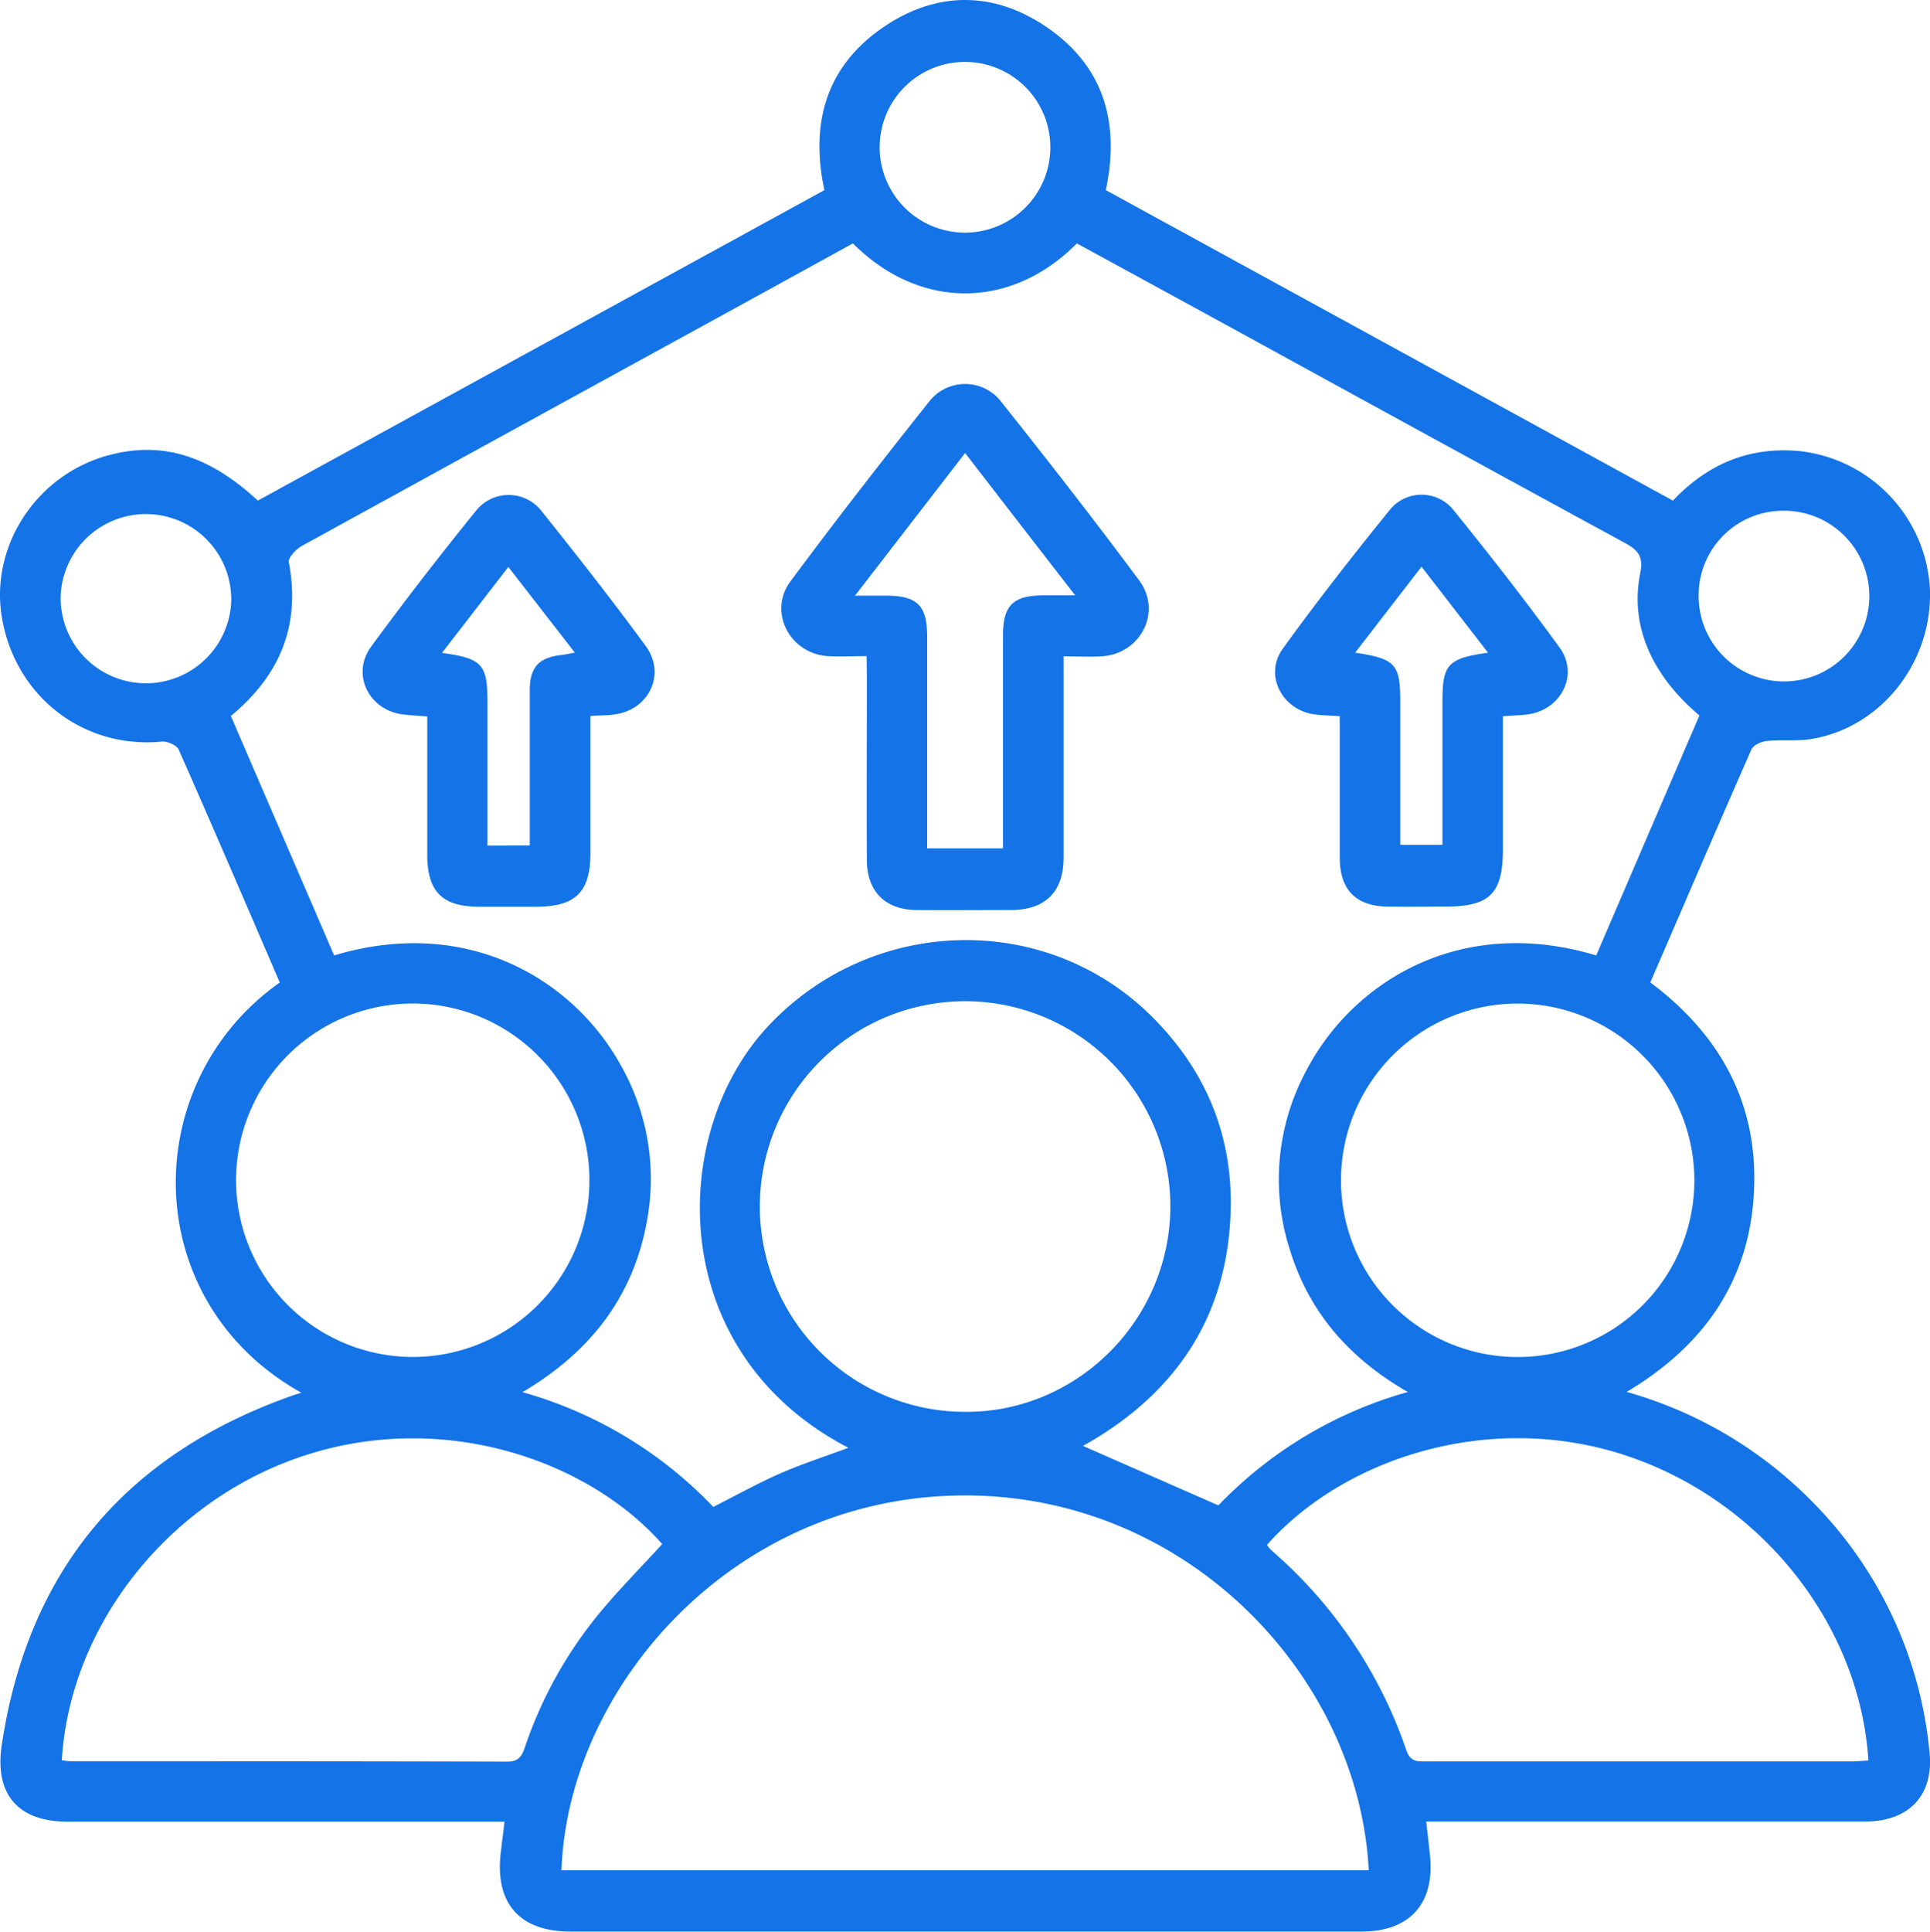
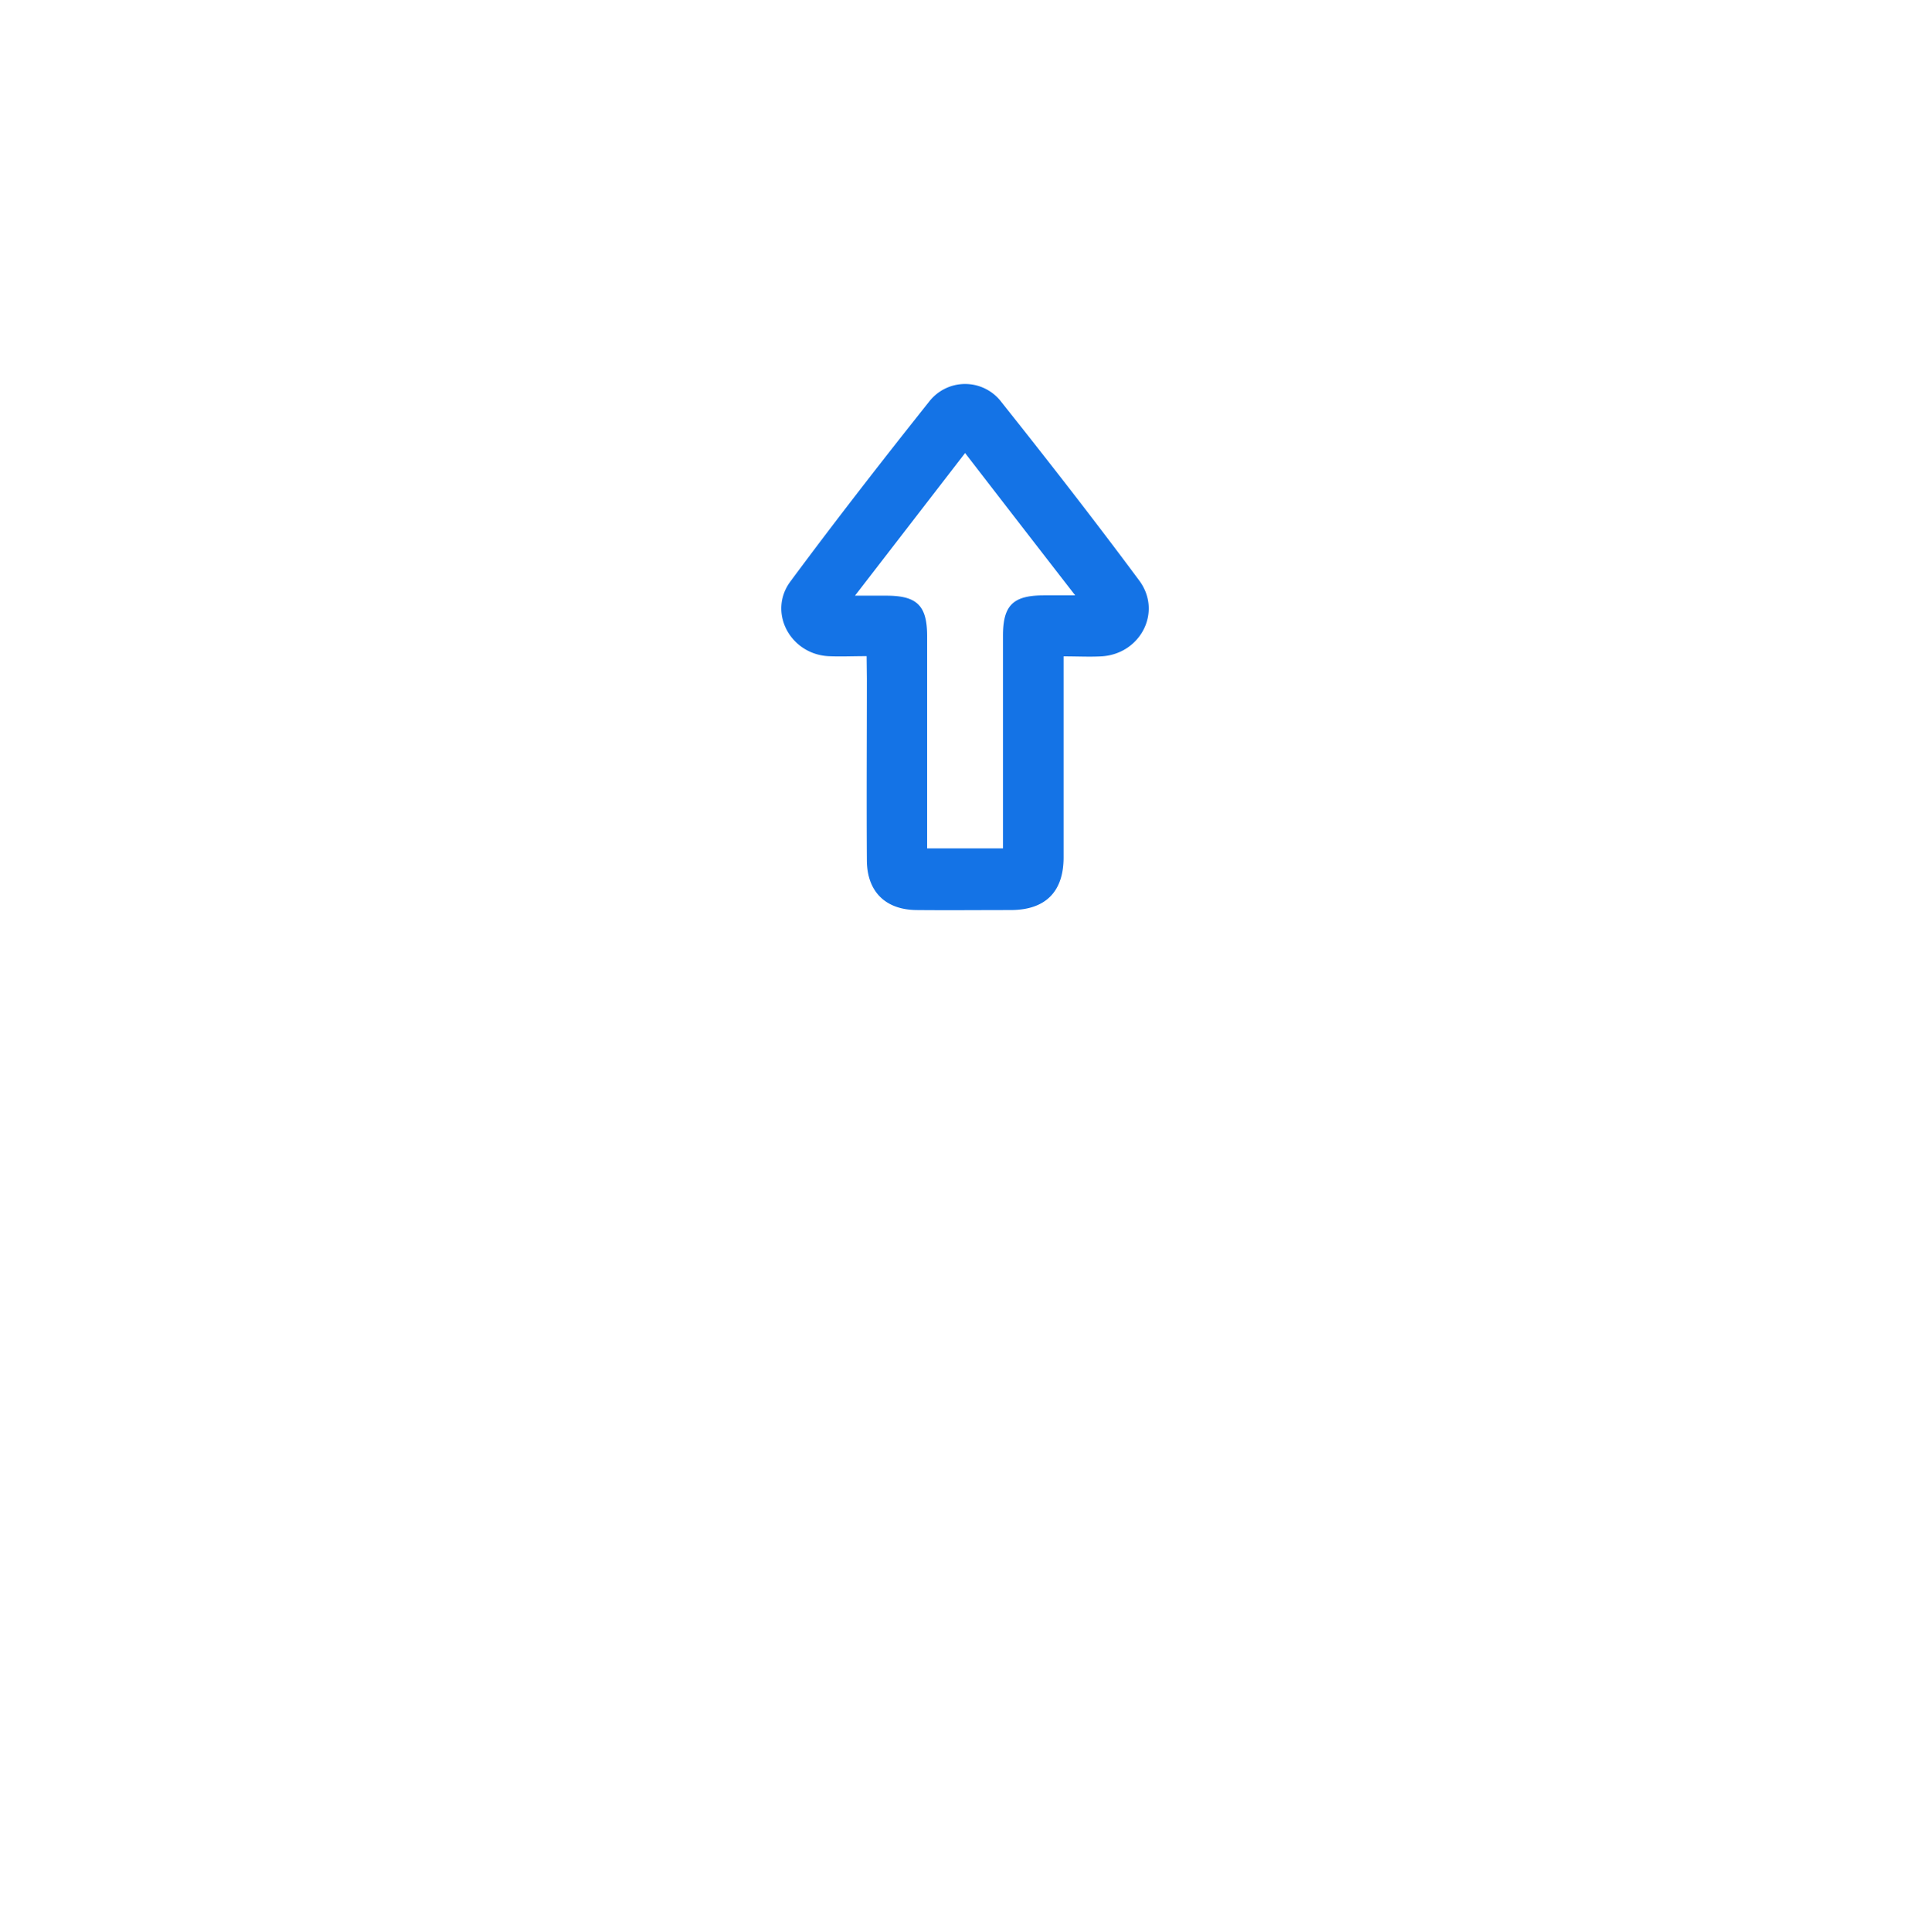
<svg xmlns="http://www.w3.org/2000/svg" viewBox="0 0 381.76 382.04">
  <defs>
    <style>.cls-1{fill:#1473e6;}</style>
  </defs>
  <g id="Layer_2" data-name="Layer 2">
    <g id="Layer_1-2" data-name="Layer 1">
-       <path class="cls-1" d="M55.34,194.3c-6.68-15.48-13.24-30.81-20-46.06-.39-.88-2.26-1.69-3.35-1.58C16.69,148.12,3.28,138,.45,122.54-2.2,108.19,7.14,93.82,21.59,90,32,87.23,41.29,90,51,99L163.07,37.6c-2.91-13.61.55-24.88,12.15-32.55,10.2-6.72,21.14-6.74,31.34,0,11.61,7.67,15.07,18.93,12.17,32.54L330.91,99c6.84-7.21,15-10.68,24.89-9.81a29,29,0,0,1,25.93,27c.72,14.47-9.47,27.64-23.39,29.95-2.91.49-5.95.1-8.9.41-1.08.11-2.64.81-3,1.66-6.72,15.26-13.3,30.59-20,46.07,14,10.48,21.49,24.25,20.48,41.8-1,17.36-9.94,30.11-25.16,39.18a83,83,0,0,1,37,22,81.21,81.21,0,0,1,22.9,49.2c.9,8.49-4,13.75-12.67,13.76q-41.16,0-82.32,0h-4.56c.27,2.44.54,4.6.75,6.76.95,9.48-4,15-13.57,15q-78.21,0-156.41,0c-10.16,0-15.06-5.62-13.81-15.78.23-1.84.45-3.68.73-5.95H13.52C3.57,360.29-1.14,354.86.36,345c5.23-34.56,24.58-57.41,57.43-69,.54-.19,1.09-.35,1.81-.59C27.33,257.4,27.16,214.18,55.34,194.3Zm260.4-5.36,20.41-47.45c-9.5-8-13.77-17.86-11.71-28.1.68-3.36-.42-4.58-3-6Q284,87,246.68,66.52,229.83,57.3,213,48.13c-12.7,12.9-30.84,13.45-44.29,0L144.29,61.56Q102,84.72,59.75,107.94c-1.17.64-2.79,2.34-2.62,3.25,2.35,12.39-1.67,22.3-11.47,30.4l20.43,47.35c26.69-8,47.54,5.08,56.71,21.73A45.43,45.43,0,0,1,128.05,241c-2.61,15.22-11.15,26.3-24.7,34.31A83.15,83.15,0,0,1,141.09,298c4.53-2.28,8.77-4.66,13.2-6.6s9-3.4,13.52-5.09c-36.31-18.88-35.65-62.13-15.95-83.29,20.41-21.93,55.07-23.07,76.24-1.73,10.52,10.6,15.83,23.48,15.32,38.48C242.7,261,232,276,214.22,285.94L241,297.7a82.84,82.84,0,0,1,37.47-22.42c-11.5-6.62-19.39-15.59-23.22-27.78a45.44,45.44,0,0,1,3.19-35.89C267.54,194.3,288.66,180.82,315.74,188.94Zm-45,180.92c-2-38.83-36.71-75.29-82-74.1-44.59,1.16-76.42,38.4-77.68,74.1ZM12.22,348.09a14.42,14.42,0,0,0,1.66.21c28.81,0,57.63,0,86.44.08,2.35,0,2.92-1.15,3.53-2.92a83.63,83.63,0,0,1,14.36-26c4-4.9,8.49-9.41,12.78-14.11-14.55-16.45-42.38-26.07-69.17-18C34.44,295.53,13.91,320.6,12.22,348.09Zm357.36.07c-1.74-27.49-22-52.31-49.25-60.73-26.72-8.27-54.92,1.33-69.72,18.09a8.74,8.74,0,0,0,.92,1.11,91,91,0,0,1,26.66,39.53c.82,2.37,2.28,2.17,4,2.17h84.2C367.39,348.32,368.37,348.22,369.58,348.16ZM231.5,238.59a40.6,40.6,0,1,0-40.79,40.61C213,279.44,231.43,261.07,231.5,238.59ZM81.69,268.35a34.95,34.95,0,1,0-35-34.88A35,35,0,0,0,81.69,268.35Zm218.38-69.89a34.95,34.95,0,1,0,35.08,34.83A35,35,0,0,0,300.07,198.46ZM190.59,46A16.88,16.88,0,1,0,174,28.86,16.88,16.88,0,0,0,190.59,46Zm162.14,55A16.71,16.71,0,0,0,336,118a16.88,16.88,0,1,0,16.69-17Zm-307,17A16.88,16.88,0,0,0,12,117.69a16.88,16.88,0,1,0,33.75.39Z" />
      <path class="cls-1" d="M171.42,129.76c-2.91,0-5.28.12-7.63,0-7.52-.46-11.92-8.72-7.45-14.76,8.89-12,18.1-23.83,27.42-35.54a9,9,0,0,1,14.37.11c9.24,11.61,18.37,23.32,27.21,35.23,4.61,6.22.24,14.56-7.48,15-2.34.13-4.69,0-7.48,0V134c0,11.85,0,23.7,0,35.55,0,6.81-3.59,10.38-10.37,10.42-6.24,0-12.48.06-18.71,0s-9.79-3.72-9.83-9.81c-.08-12,0-23.95,0-35.93ZM190.9,89.59,169.12,117.8h6.21c6.11,0,8.06,2,8.06,8q0,19.08,0,38.15v3.82h15v-3.5q0-19.27,0-38.53c0-6.06,2-8,8.12-8h6.17C205.21,108.11,198.23,99.09,190.9,89.59Z" />
-       <path class="cls-1" d="M116.79,141.58c0,9.23,0,18.18,0,27.14,0,7.67-2.92,10.56-10.62,10.59-3.86,0-7.72,0-11.59,0-7.07-.05-10-3-10.07-10,0-9.08,0-18.16,0-27.62-1.76-.14-3.32-.22-4.86-.41-6.7-.85-10.22-7.95-6.25-13.39C80.07,118.78,87,109.84,94.16,101a8.24,8.24,0,0,1,13,.12c7,8.74,13.93,17.58,20.55,26.61,4.13,5.63.61,12.78-6.33,13.58C120.08,141.49,118.71,141.48,116.79,141.58Zm-12,25.62v-3c0-9.23,0-18.46,0-27.69,0-4.61,1.83-6.51,6.41-7,.69-.08,1.36-.24,2.51-.45l-13.16-16.94-13.13,17c8,1.09,9,2.28,9,9.71v28.4Z" />
-       <path class="cls-1" d="M265,141.63c-1.92-.13-3.54-.14-5.12-.37-6.33-.95-9.87-7.79-6.16-12.95,6.77-9.39,13.93-18.51,21.21-27.51a8.08,8.08,0,0,1,12.52,0c7.21,8.9,14.27,17.94,21,27.2,4,5.43.3,12.5-6.42,13.3-1.46.17-2.93.21-4.75.34,0,8.9,0,17.6,0,26.3s-2.53,11.34-11.32,11.34c-3.86,0-7.73.05-11.59,0-6.16-.1-9.33-3.32-9.36-9.58,0-8.09,0-16.19,0-24.29Zm29.33-12.56-13.15-17-13.13,17c8,1.21,8.93,2.27,8.93,9.73v28.28h8.34V138.77C285.32,131.39,286.33,130.22,294.33,129.07Z" />
    </g>
  </g>
</svg>